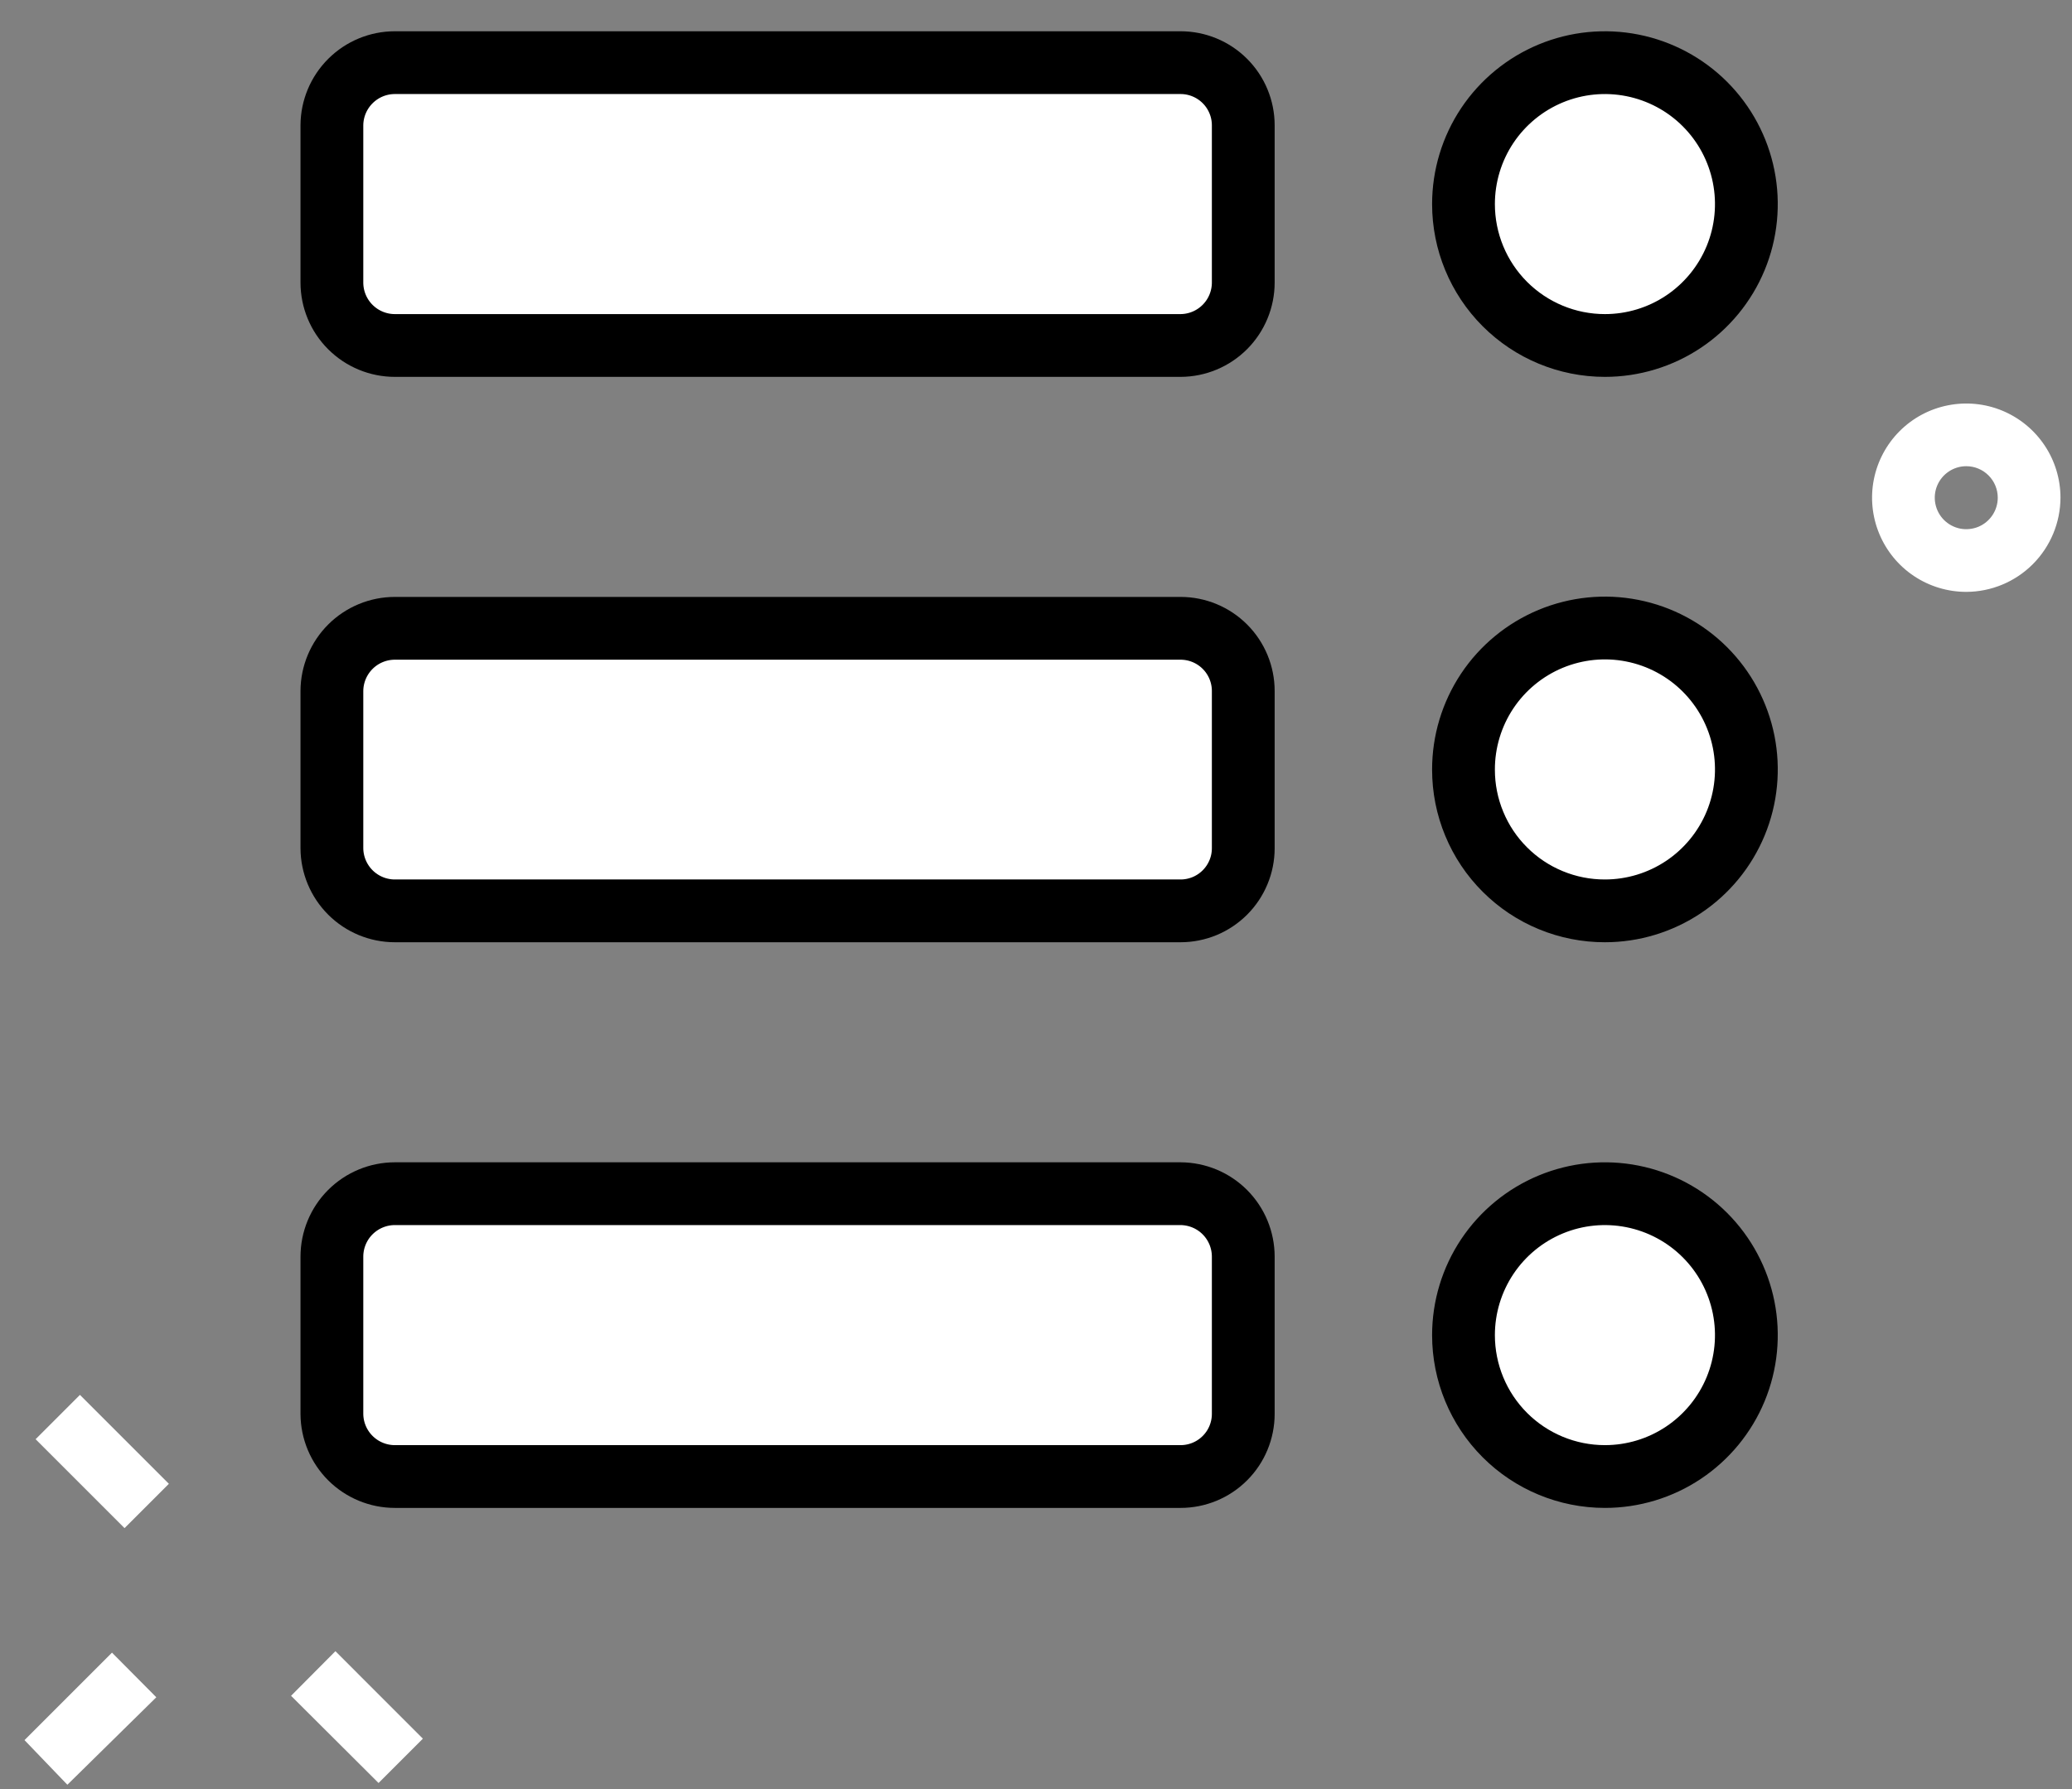
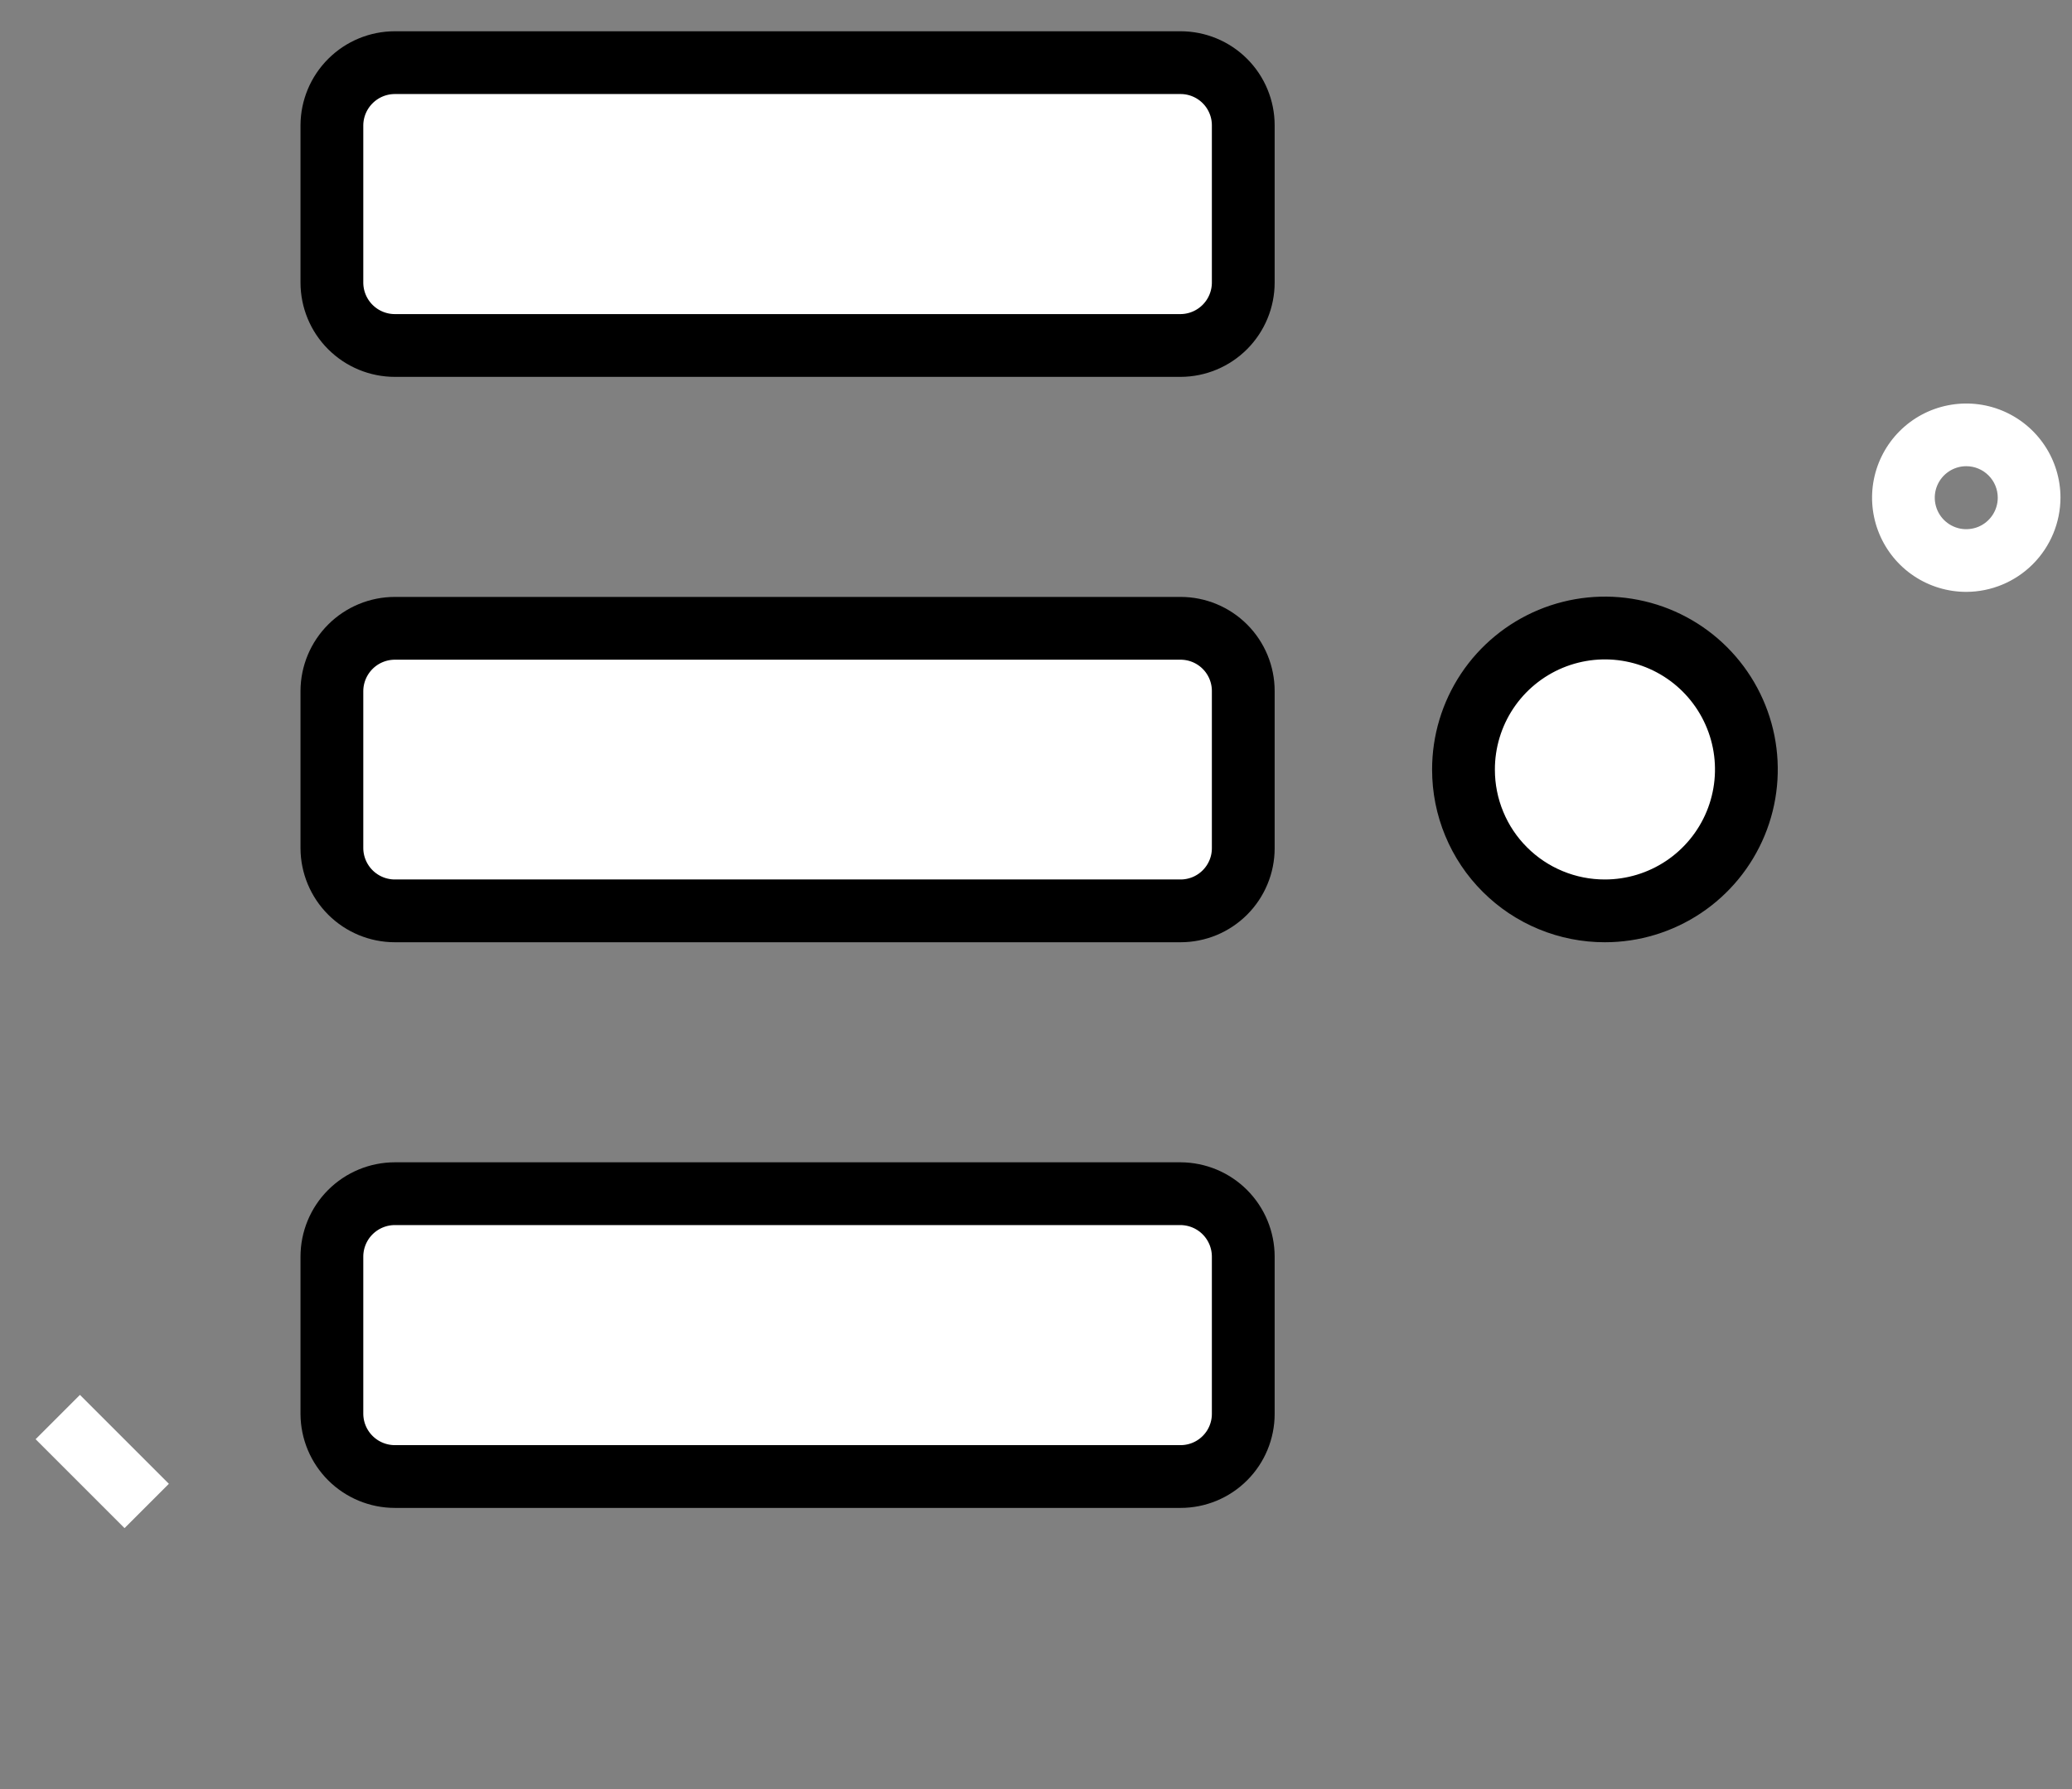
<svg xmlns="http://www.w3.org/2000/svg" width="66" height="57" viewBox="0 0 66 57" fill="none">
  <rect x="0" y="0" width="66" height="57" fill="#808080" stroke="none" />
  <path d="M1.134 45.853L2.546 44.441L5.379 47.274L3.967 48.686L1.134 45.853Z" fill="#ffffff" />
-   <path d="M9.271 54.028L10.684 52.607L13.47 55.394L12.058 56.806L9.271 54.028Z" fill="#ffffff" />
-   <path d="M0.78 55.44L3.567 52.653L4.979 54.075L2.146 56.862L0.78 55.44Z" fill="#ffffff" />
  <path d="M62.632 18.857C62.038 18.857 61.458 18.681 60.965 18.352C60.471 18.022 60.087 17.553 59.86 17.005C59.633 16.456 59.573 15.853 59.689 15.271C59.805 14.689 60.091 14.154 60.51 13.735C60.93 13.315 61.465 13.029 62.047 12.914C62.629 12.798 63.232 12.857 63.78 13.084C64.329 13.312 64.797 13.696 65.127 14.19C65.457 14.683 65.633 15.263 65.633 15.857C65.63 16.652 65.313 17.413 64.751 17.976C64.189 18.538 63.427 18.855 62.632 18.857ZM62.632 14.853C62.434 14.853 62.24 14.912 62.075 15.022C61.91 15.133 61.781 15.289 61.705 15.473C61.629 15.656 61.609 15.858 61.648 16.052C61.687 16.247 61.782 16.426 61.922 16.566C62.063 16.706 62.242 16.802 62.436 16.841C62.631 16.879 62.833 16.859 63.016 16.784C63.199 16.708 63.356 16.579 63.466 16.414C63.576 16.249 63.635 16.055 63.635 15.857C63.635 15.591 63.53 15.335 63.341 15.147C63.153 14.959 62.898 14.853 62.632 14.853Z" fill="#ffffff" />
  <path d="M12.578 29.02H37.605C37.867 29.02 38.127 28.968 38.37 28.868C38.612 28.767 38.832 28.62 39.017 28.435C39.203 28.249 39.35 28.029 39.45 27.787C39.551 27.545 39.602 27.285 39.602 27.023V22.015C39.602 21.486 39.392 20.978 39.017 20.603C38.643 20.229 38.135 20.018 37.605 20.018H12.578C12.048 20.018 11.539 20.228 11.163 20.602C10.787 20.977 10.574 21.485 10.572 22.015V27.023C10.574 27.553 10.787 28.061 11.163 28.436C11.539 28.81 12.048 29.02 12.578 29.02Z" fill="#ffffff" stroke="black" stroke-width="2" stroke-miterlimit="10" />
  <path d="M12.578 47.042H37.605C38.135 47.042 38.643 46.832 39.017 46.457C39.392 46.083 39.602 45.575 39.602 45.045V40.038C39.602 39.507 39.392 38.998 39.018 38.622C38.644 38.246 38.136 38.034 37.605 38.031H12.578C12.046 38.031 11.536 38.243 11.159 38.619C10.783 38.995 10.572 39.506 10.572 40.038V45.045C10.574 45.576 10.787 46.084 11.163 46.458C11.539 46.832 12.048 47.042 12.578 47.042Z" fill="#ffffff" stroke="black" stroke-width="2" stroke-miterlimit="10" />
  <path d="M51.122 29.02C52.014 29.02 52.885 28.755 53.626 28.26C54.367 27.765 54.945 27.06 55.286 26.236C55.627 25.413 55.715 24.506 55.541 23.632C55.366 22.758 54.936 21.955 54.305 21.325C53.674 20.695 52.87 20.267 51.995 20.094C51.121 19.921 50.215 20.012 49.392 20.354C48.569 20.697 47.865 21.276 47.371 22.018C46.878 22.76 46.615 23.632 46.617 24.524C46.617 25.115 46.733 25.7 46.96 26.246C47.186 26.793 47.518 27.289 47.937 27.706C48.355 28.124 48.852 28.455 49.399 28.68C49.945 28.906 50.531 29.021 51.122 29.02Z" fill="#ffffff" stroke="black" stroke-width="2" stroke-miterlimit="10" />
  <path d="M12.578 11.007H37.605C38.136 11.005 38.644 10.792 39.018 10.416C39.392 10.04 39.602 9.531 39.602 9.001V3.993C39.602 3.464 39.392 2.956 39.017 2.581C38.643 2.207 38.135 1.996 37.605 1.996H12.578C12.048 1.996 11.539 2.206 11.163 2.581C10.787 2.955 10.574 3.463 10.572 3.993V9.001C10.572 9.533 10.783 10.043 11.159 10.419C11.536 10.796 12.046 11.007 12.578 11.007Z" fill="white" stroke="black" stroke-width="2" stroke-miterlimit="10" />
-   <path d="M51.122 11.007C52.013 11.007 52.885 10.743 53.625 10.248C54.366 9.753 54.944 9.049 55.285 8.226C55.626 7.403 55.715 6.497 55.541 5.623C55.367 4.749 54.938 3.946 54.308 3.316C53.678 2.686 52.875 2.257 52.001 2.083C51.127 1.909 50.221 1.998 49.398 2.339C48.575 2.68 47.871 3.258 47.376 3.998C46.881 4.739 46.617 5.611 46.617 6.502C46.617 7.697 47.091 8.843 47.936 9.688C48.781 10.533 49.927 11.007 51.122 11.007Z" fill="white" stroke="black" stroke-width="2" stroke-miterlimit="10" />
-   <path d="M51.122 47.042C52.013 47.042 52.885 46.778 53.625 46.283C54.366 45.788 54.944 45.084 55.285 44.261C55.626 43.438 55.715 42.532 55.541 41.658C55.367 40.784 54.938 39.981 54.308 39.351C53.678 38.721 52.875 38.292 52.001 38.118C51.127 37.944 50.221 38.033 49.398 38.374C48.575 38.715 47.871 39.293 47.376 40.034C46.881 40.775 46.617 41.646 46.617 42.537C46.617 43.732 47.091 44.878 47.936 45.723C48.781 46.568 49.927 47.042 51.122 47.042Z" fill="#ffffff" stroke="black" stroke-width="2" stroke-miterlimit="10" />
</svg>